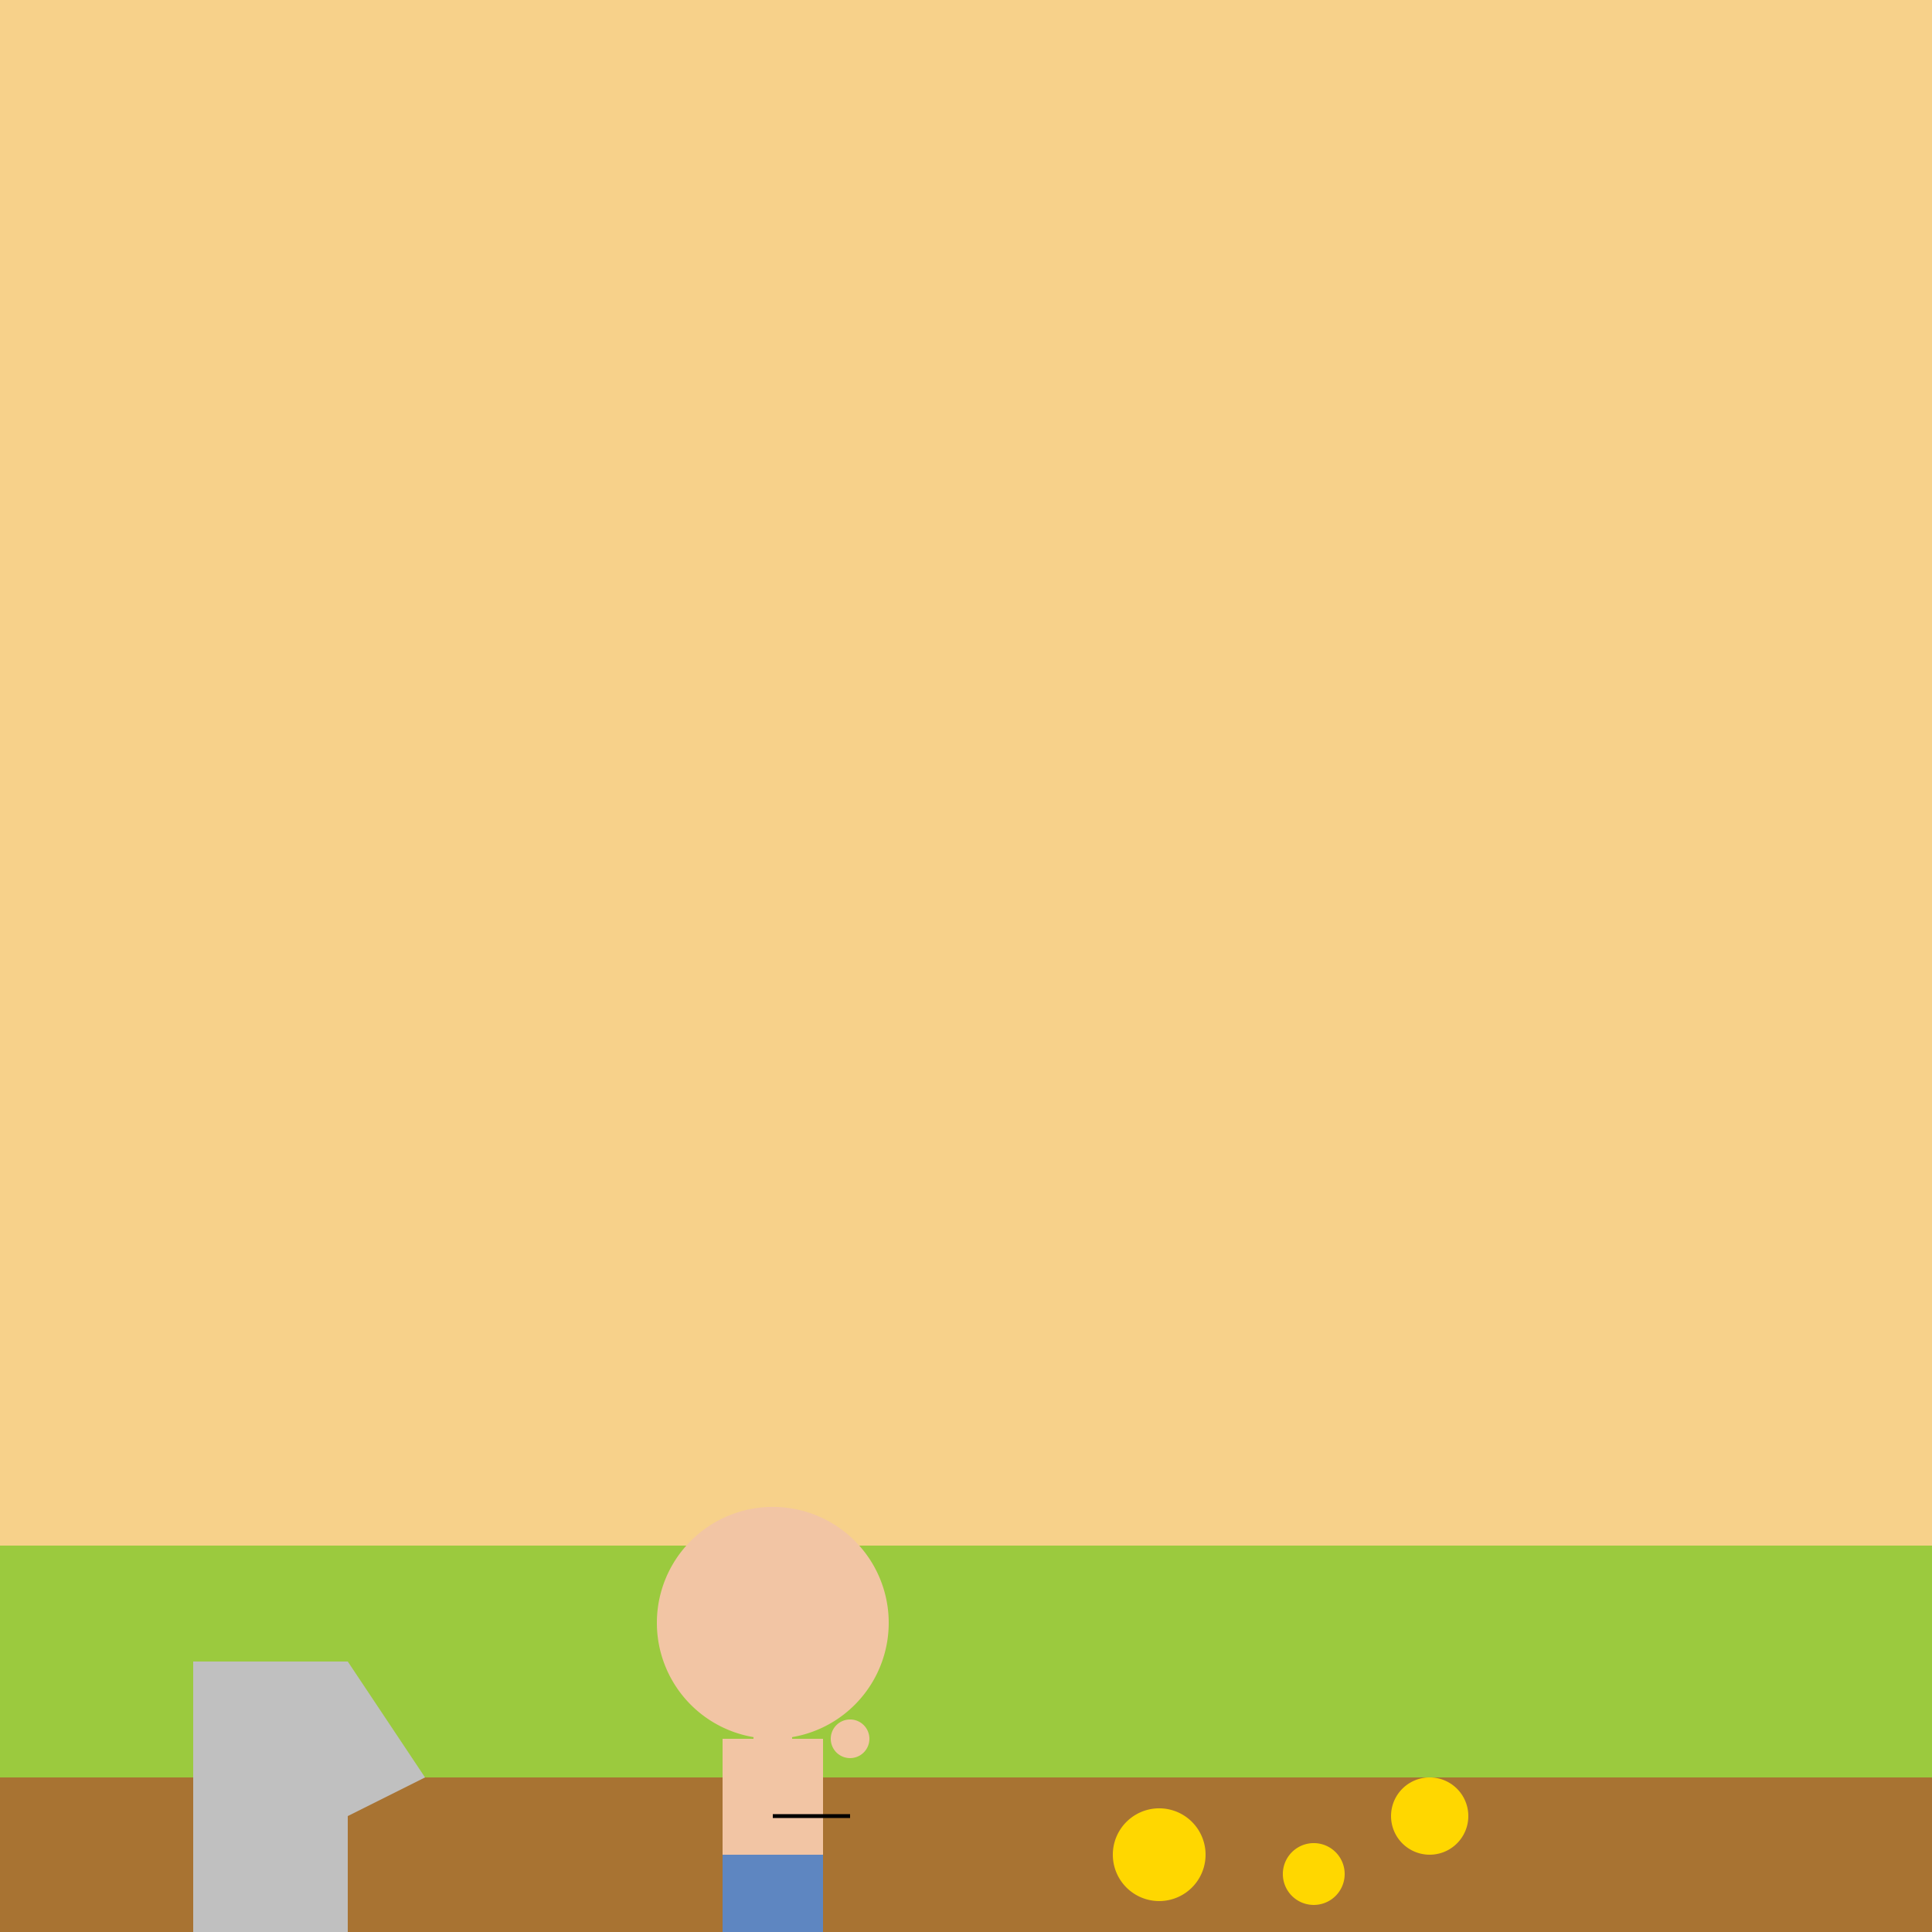
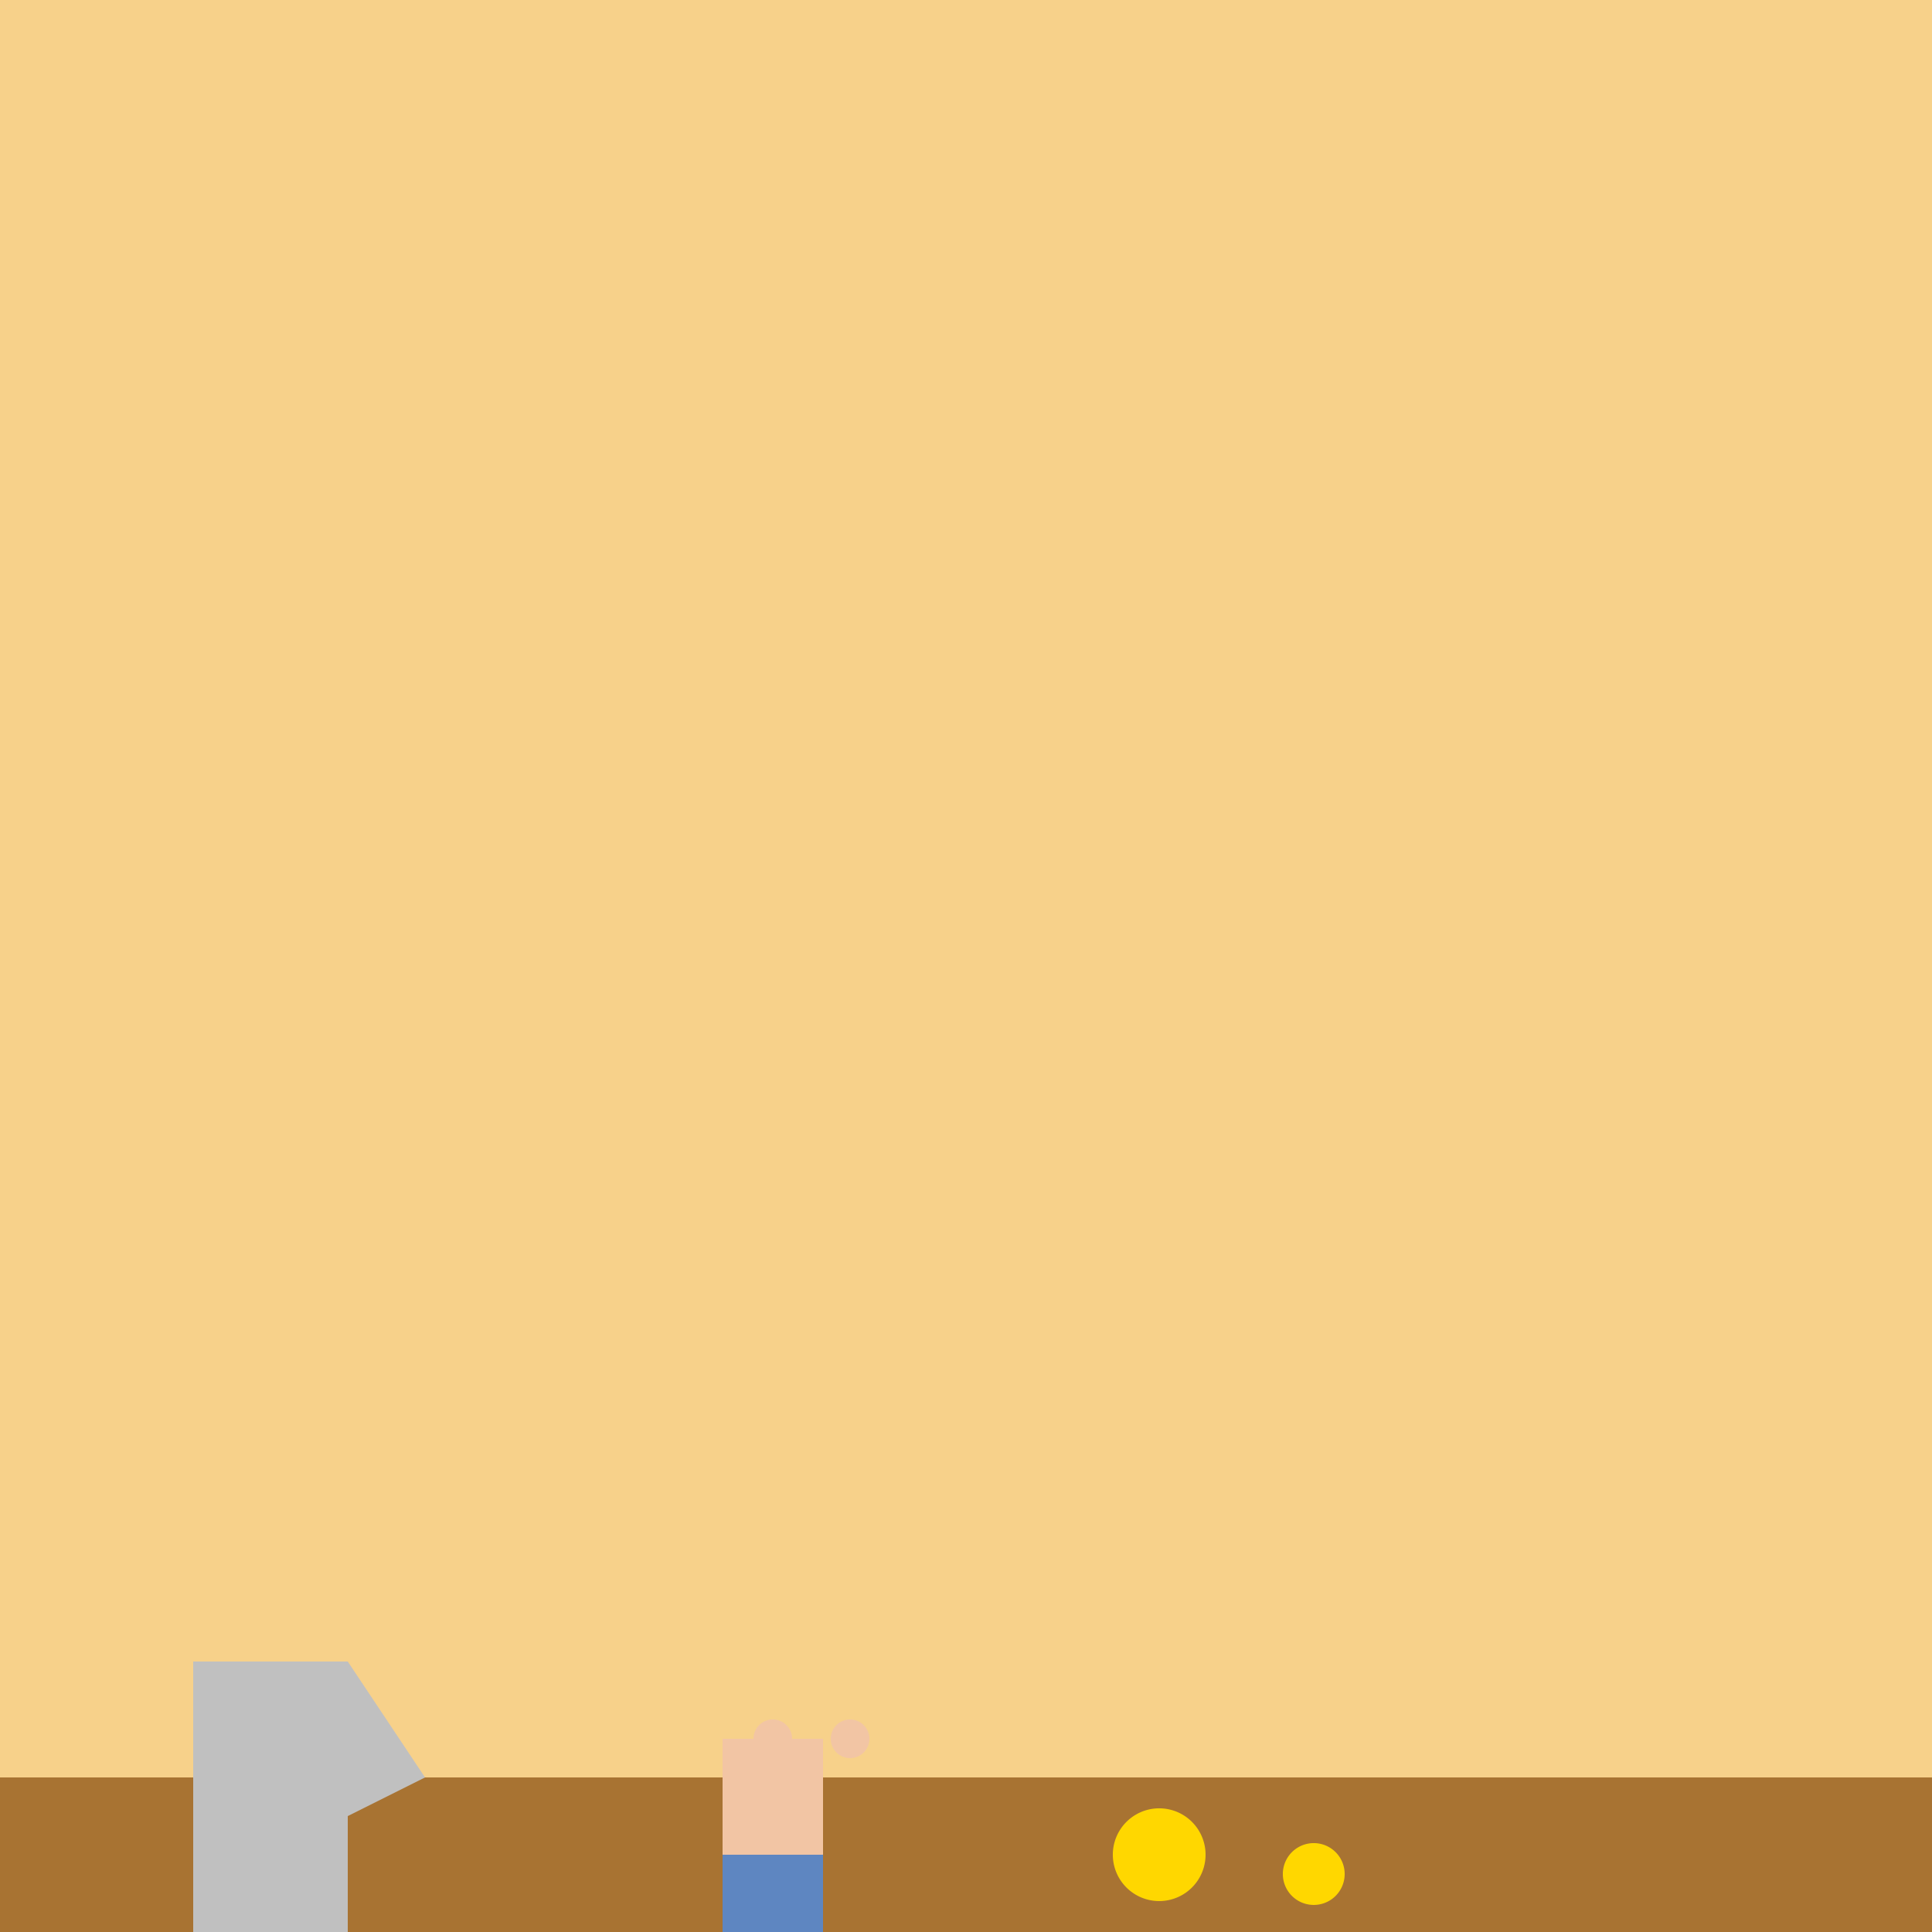
<svg xmlns="http://www.w3.org/2000/svg" width="500" height="500">
  <defs />
  <g>
    <rect fill="#F7D18A" stroke="none" x="0" y="0" width="512" height="512" />
-     <rect fill="#9BCA3E" stroke="none" x="0" y="400" width="512" height="112" />
    <rect fill="#A87332" stroke="none" x="0" y="460" width="512" height="52" />
    <path fill="#FFD700" stroke="none" paint-order="stroke fill markers" d=" M 312 480 A 12 12 0 1 1 312 479.988" />
    <path fill="#FFD700" stroke="none" paint-order="stroke fill markers" d=" M 348 485 A 8 8 0 1 1 348 484.992" />
-     <path fill="#FFD700" stroke="none" paint-order="stroke fill markers" d=" M 380 470 A 10 10 0 1 1 380 469.99" />
    <rect fill="#C0C0C0" stroke="none" x="50" y="430" width="40" height="80" />
    <path fill="#C0C0C0" stroke="none" paint-order="stroke fill markers" d=" M 90 430 L 110 460 L 90 470 L 90 430" />
-     <path fill="#F2C5A4" stroke="none" paint-order="stroke fill markers" d=" M 230 420 A 30 30 0 1 1 230 419.97" />
    <rect fill="#F2C5A4" stroke="none" x="187" y="450" width="26" height="60" />
    <rect fill="#5E86C1" stroke="none" x="187" y="480" width="26" height="30" />
    <path fill="#F2C5A4" stroke="none" paint-order="stroke fill markers" d=" M 205 450 A 5 5 0 1 1 205 449.995" />
    <path fill="#F2C5A4" stroke="none" paint-order="stroke fill markers" d=" M 225 450 A 5 5 0 1 1 225 449.995" />
-     <path fill="none" stroke="#000000" paint-order="fill stroke markers" d=" M 200 470 L 220 470" stroke-miterlimit="10" stroke-dasharray="" />
    <rect fill="#5E86C1" stroke="none" x="187" y="510" width="26" height="20" />
  </g>
</svg>